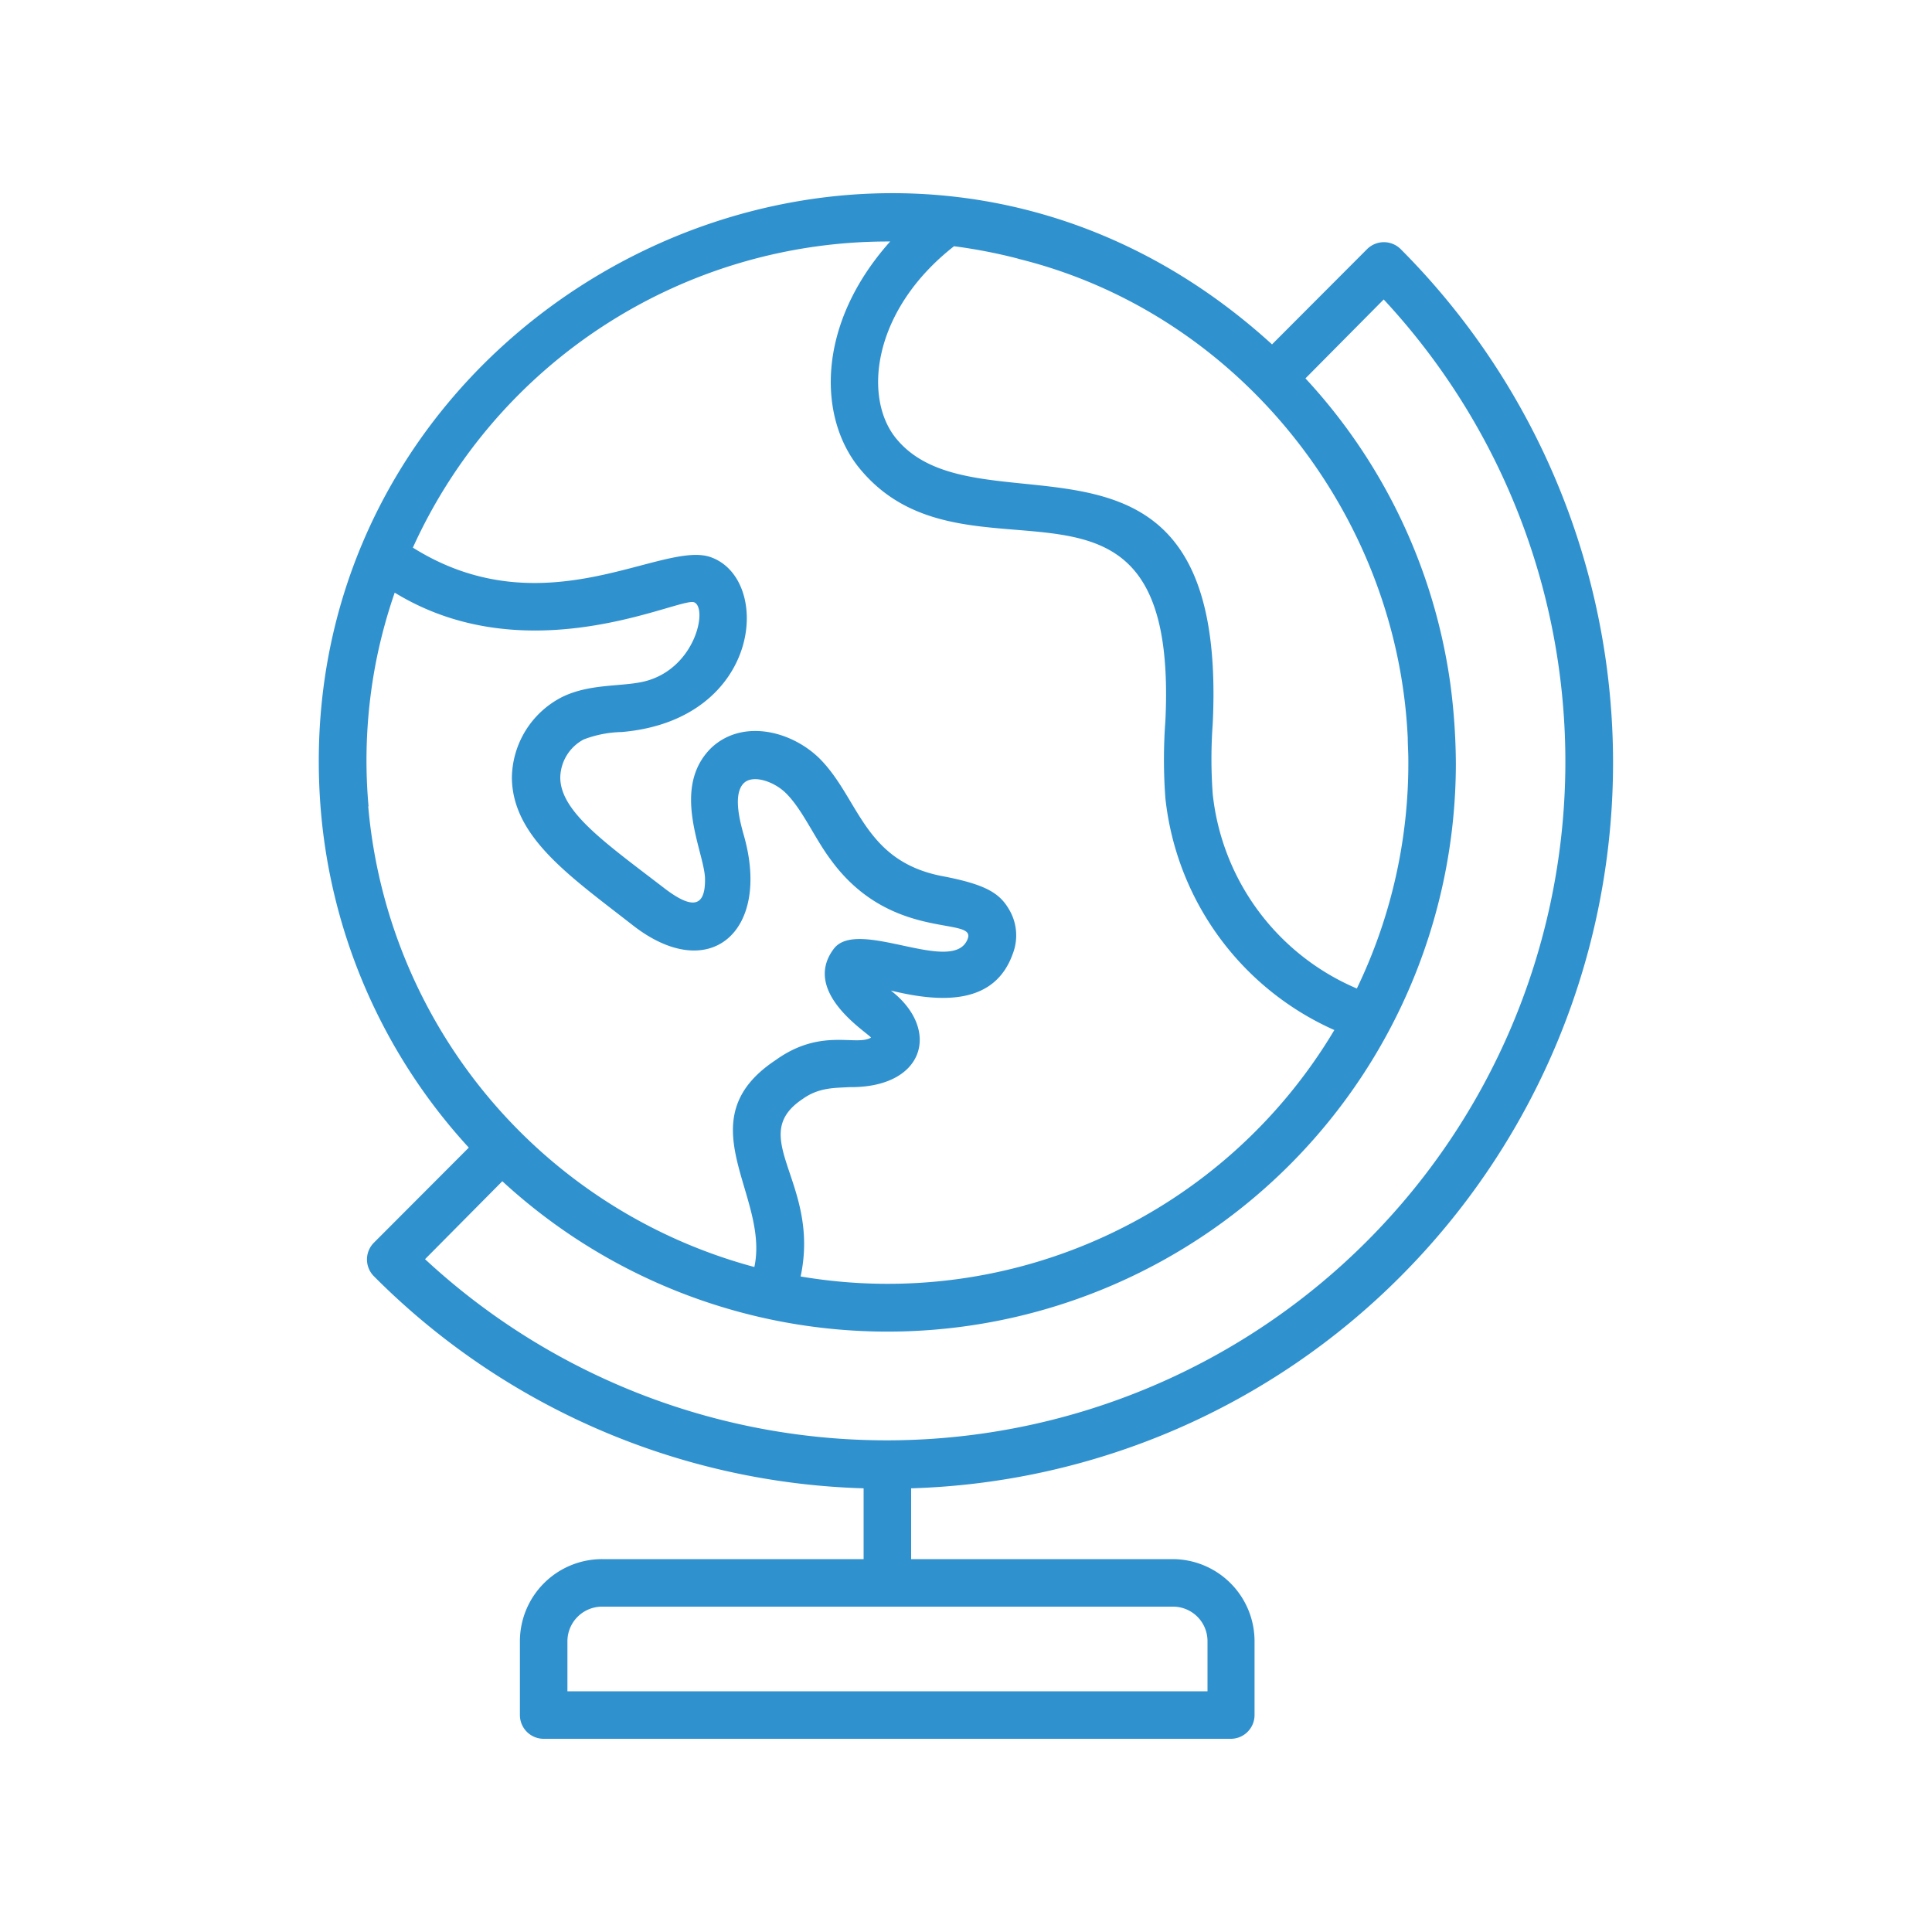
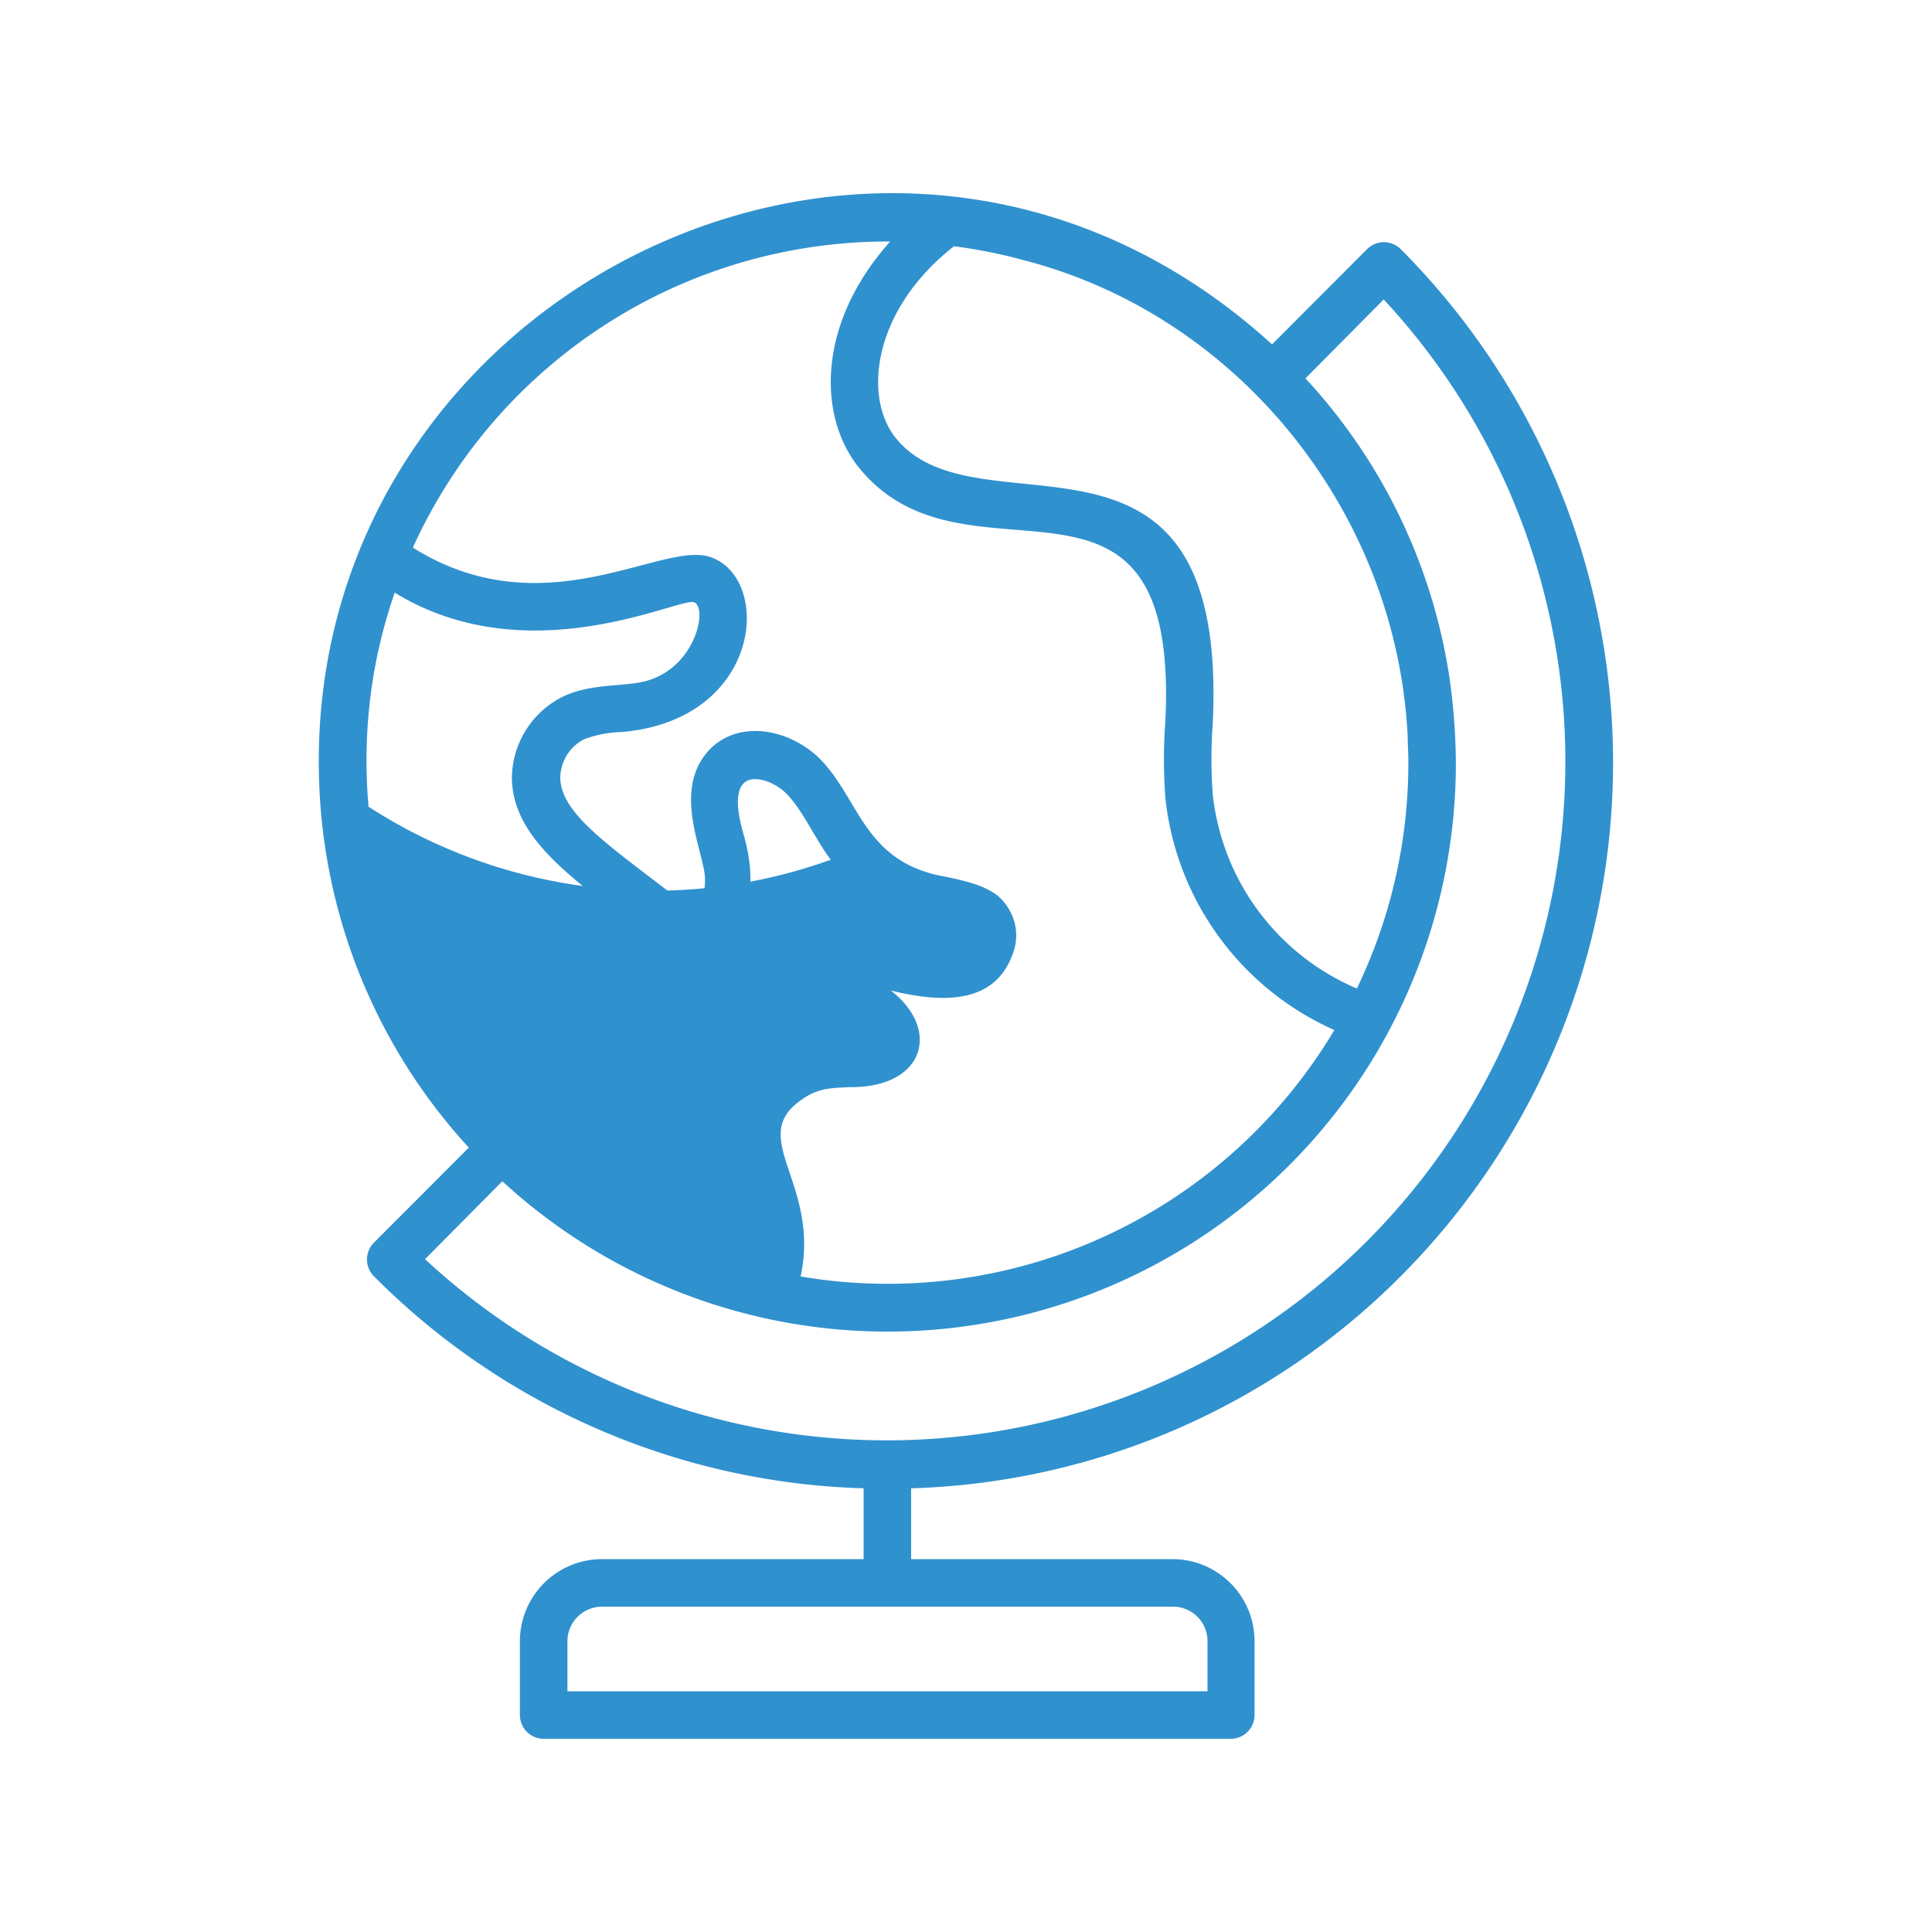
<svg xmlns="http://www.w3.org/2000/svg" id="Layer_1" data-name="Layer 1" viewBox="0 0 200 200">
  <defs>
    <style>.cls-1{fill:#3091cf;}</style>
  </defs>
-   <path class="cls-1" d="M145,132.12a75.28,75.28,0,0,0,0-106.33,2.47,2.47,0,0,0-1.74-.72h0a2.47,2.47,0,0,0-1.74.72l-9.84,9.86C91.63-.86,29.55,31.25,33.15,83.09A58.87,58.87,0,0,0,48.53,118.8l-9.82,9.84a2.46,2.46,0,0,0,0,3.48A74.52,74.52,0,0,0,89.4,154.07v7.33H62.34a8.51,8.51,0,0,0-8.52,8.49v7.65A2.46,2.46,0,0,0,56.28,180h71.13a2.46,2.46,0,0,0,2.46-2.46v-7.65a8.5,8.5,0,0,0-8.49-8.49H94.32v-7.33A74.65,74.65,0,0,0,145,132.12ZM125,169.89v5.19H58.74v-5.19a3.59,3.59,0,0,1,3.6-3.57h59A3.57,3.57,0,0,1,125,169.89ZM145.73,76.4c0,.74.06,1.49.06,2.24a53.65,53.65,0,0,1-5.33,23.69,24.72,24.72,0,0,1-14.92-20.14,50.18,50.18,0,0,1,0-7.25c1.68-34.63-24-19.1-32.69-29.45-3.56-4.19-2.6-13.34,5.91-20a54.92,54.92,0,0,1,6.5,1.25v0l.27.08v0C128.18,32.45,144.66,53.11,145.73,76.4ZM92.15,25c-7.75,8.68-7.47,18.42-3.05,23.63,11.28,13.46,33-4.29,31.54,26a54.09,54.09,0,0,0,0,8,29.74,29.74,0,0,0,17.49,24,53.82,53.82,0,0,1-55.25,25.51c2.08-9.72-5.74-14.43.22-18.38,1.67-1.2,3.32-1.13,4.82-1.22,7.86.09,9.48-6,4.3-10,5.37,1.32,10.76,1.42,12.62-3.8a5.27,5.27,0,0,0-.25-4.36c-1-1.85-2.34-2.8-7.18-3.71-8-1.61-8.47-8-12.53-12.11-2.91-2.9-8-4.18-11.24-1.15-4.24,4.16-.77,10.7-.66,13.47.09,3.49-1.75,3-4.44.89C62.62,87.23,58,84,58,80.48a4.55,4.55,0,0,1,2.42-3.93,11.68,11.68,0,0,1,3.93-.77C78.84,74.54,80,60,73.61,57.69c-5-1.84-17.21,7.57-30.87-1A54,54,0,0,1,92.15,25Zm-54,58.46A53.4,53.4,0,0,1,39,68.13h0a53.88,53.88,0,0,1,1.86-6.78c13.91,8.52,29.57.41,31,1s.15,6.82-5.07,8.17c-2.36.6-5.66.2-8.59,1.63a9.5,9.5,0,0,0-5.21,8.4c.09,6.12,6,10.15,12.46,15.19,8,6.29,14.36.68,11.57-9.2-.39-1.38-1.21-4.34,0-5.49.95-.89,3.12-.15,4.34,1.06C83.08,83.81,84.3,86.73,86,89c6.2,8.53,15,5.83,14.19,8.15-1.4,3.94-11.37-2.22-13.87,1.06-3.36,4.44,3.34,8.58,3.85,9.2-1.53.93-5.17-1.06-9.89,2.34-9.4,6.24-.59,14-2.19,21.41A54.25,54.25,0,0,1,38.12,83.49ZM52,122.28a58.84,58.84,0,0,0,98.71-43.09V79a64.54,64.54,0,0,0-.57-8.2h0a58.3,58.3,0,0,0-15-31.63L143.24,31A70.26,70.26,0,0,1,44,130.35Z" />
+   <path class="cls-1" d="M145,132.12a75.28,75.28,0,0,0,0-106.33,2.47,2.47,0,0,0-1.74-.72h0a2.47,2.47,0,0,0-1.74.72l-9.84,9.86C91.63-.86,29.55,31.25,33.15,83.09A58.87,58.87,0,0,0,48.53,118.8l-9.82,9.84a2.46,2.46,0,0,0,0,3.48A74.52,74.52,0,0,0,89.4,154.07v7.33H62.34a8.51,8.51,0,0,0-8.52,8.49v7.65A2.46,2.46,0,0,0,56.28,180h71.13a2.46,2.46,0,0,0,2.46-2.46v-7.65a8.5,8.5,0,0,0-8.49-8.49H94.32v-7.33A74.65,74.65,0,0,0,145,132.12ZM125,169.89v5.19H58.74v-5.19a3.59,3.59,0,0,1,3.6-3.57h59A3.57,3.57,0,0,1,125,169.89ZM145.73,76.4c0,.74.06,1.49.06,2.24a53.65,53.65,0,0,1-5.33,23.69,24.72,24.72,0,0,1-14.92-20.14,50.18,50.18,0,0,1,0-7.25c1.68-34.63-24-19.1-32.69-29.45-3.56-4.19-2.6-13.34,5.91-20a54.92,54.92,0,0,1,6.5,1.25v0l.27.08v0C128.18,32.45,144.66,53.11,145.73,76.4ZM92.15,25c-7.75,8.68-7.47,18.42-3.05,23.63,11.28,13.46,33-4.29,31.54,26a54.09,54.09,0,0,0,0,8,29.74,29.74,0,0,0,17.49,24,53.82,53.82,0,0,1-55.25,25.51c2.08-9.72-5.74-14.43.22-18.38,1.67-1.2,3.32-1.13,4.82-1.22,7.86.09,9.48-6,4.3-10,5.37,1.32,10.76,1.42,12.62-3.8a5.27,5.27,0,0,0-.25-4.36c-1-1.85-2.34-2.8-7.18-3.71-8-1.61-8.47-8-12.53-12.11-2.91-2.9-8-4.18-11.24-1.15-4.24,4.16-.77,10.7-.66,13.47.09,3.49-1.75,3-4.44.89C62.62,87.23,58,84,58,80.48a4.55,4.55,0,0,1,2.42-3.93,11.68,11.68,0,0,1,3.93-.77C78.84,74.54,80,60,73.61,57.69c-5-1.84-17.21,7.57-30.87-1A54,54,0,0,1,92.15,25Zm-54,58.46A53.4,53.4,0,0,1,39,68.13h0a53.88,53.88,0,0,1,1.86-6.78c13.91,8.52,29.57.41,31,1s.15,6.82-5.07,8.17c-2.36.6-5.66.2-8.59,1.63a9.5,9.5,0,0,0-5.21,8.4c.09,6.12,6,10.15,12.46,15.19,8,6.29,14.36.68,11.57-9.2-.39-1.38-1.21-4.34,0-5.49.95-.89,3.12-.15,4.34,1.06C83.08,83.81,84.3,86.73,86,89A54.25,54.25,0,0,1,38.12,83.49ZM52,122.28a58.84,58.84,0,0,0,98.71-43.09V79a64.54,64.54,0,0,0-.57-8.2h0a58.3,58.3,0,0,0-15-31.63L143.24,31A70.26,70.26,0,0,1,44,130.35Z" />
</svg>